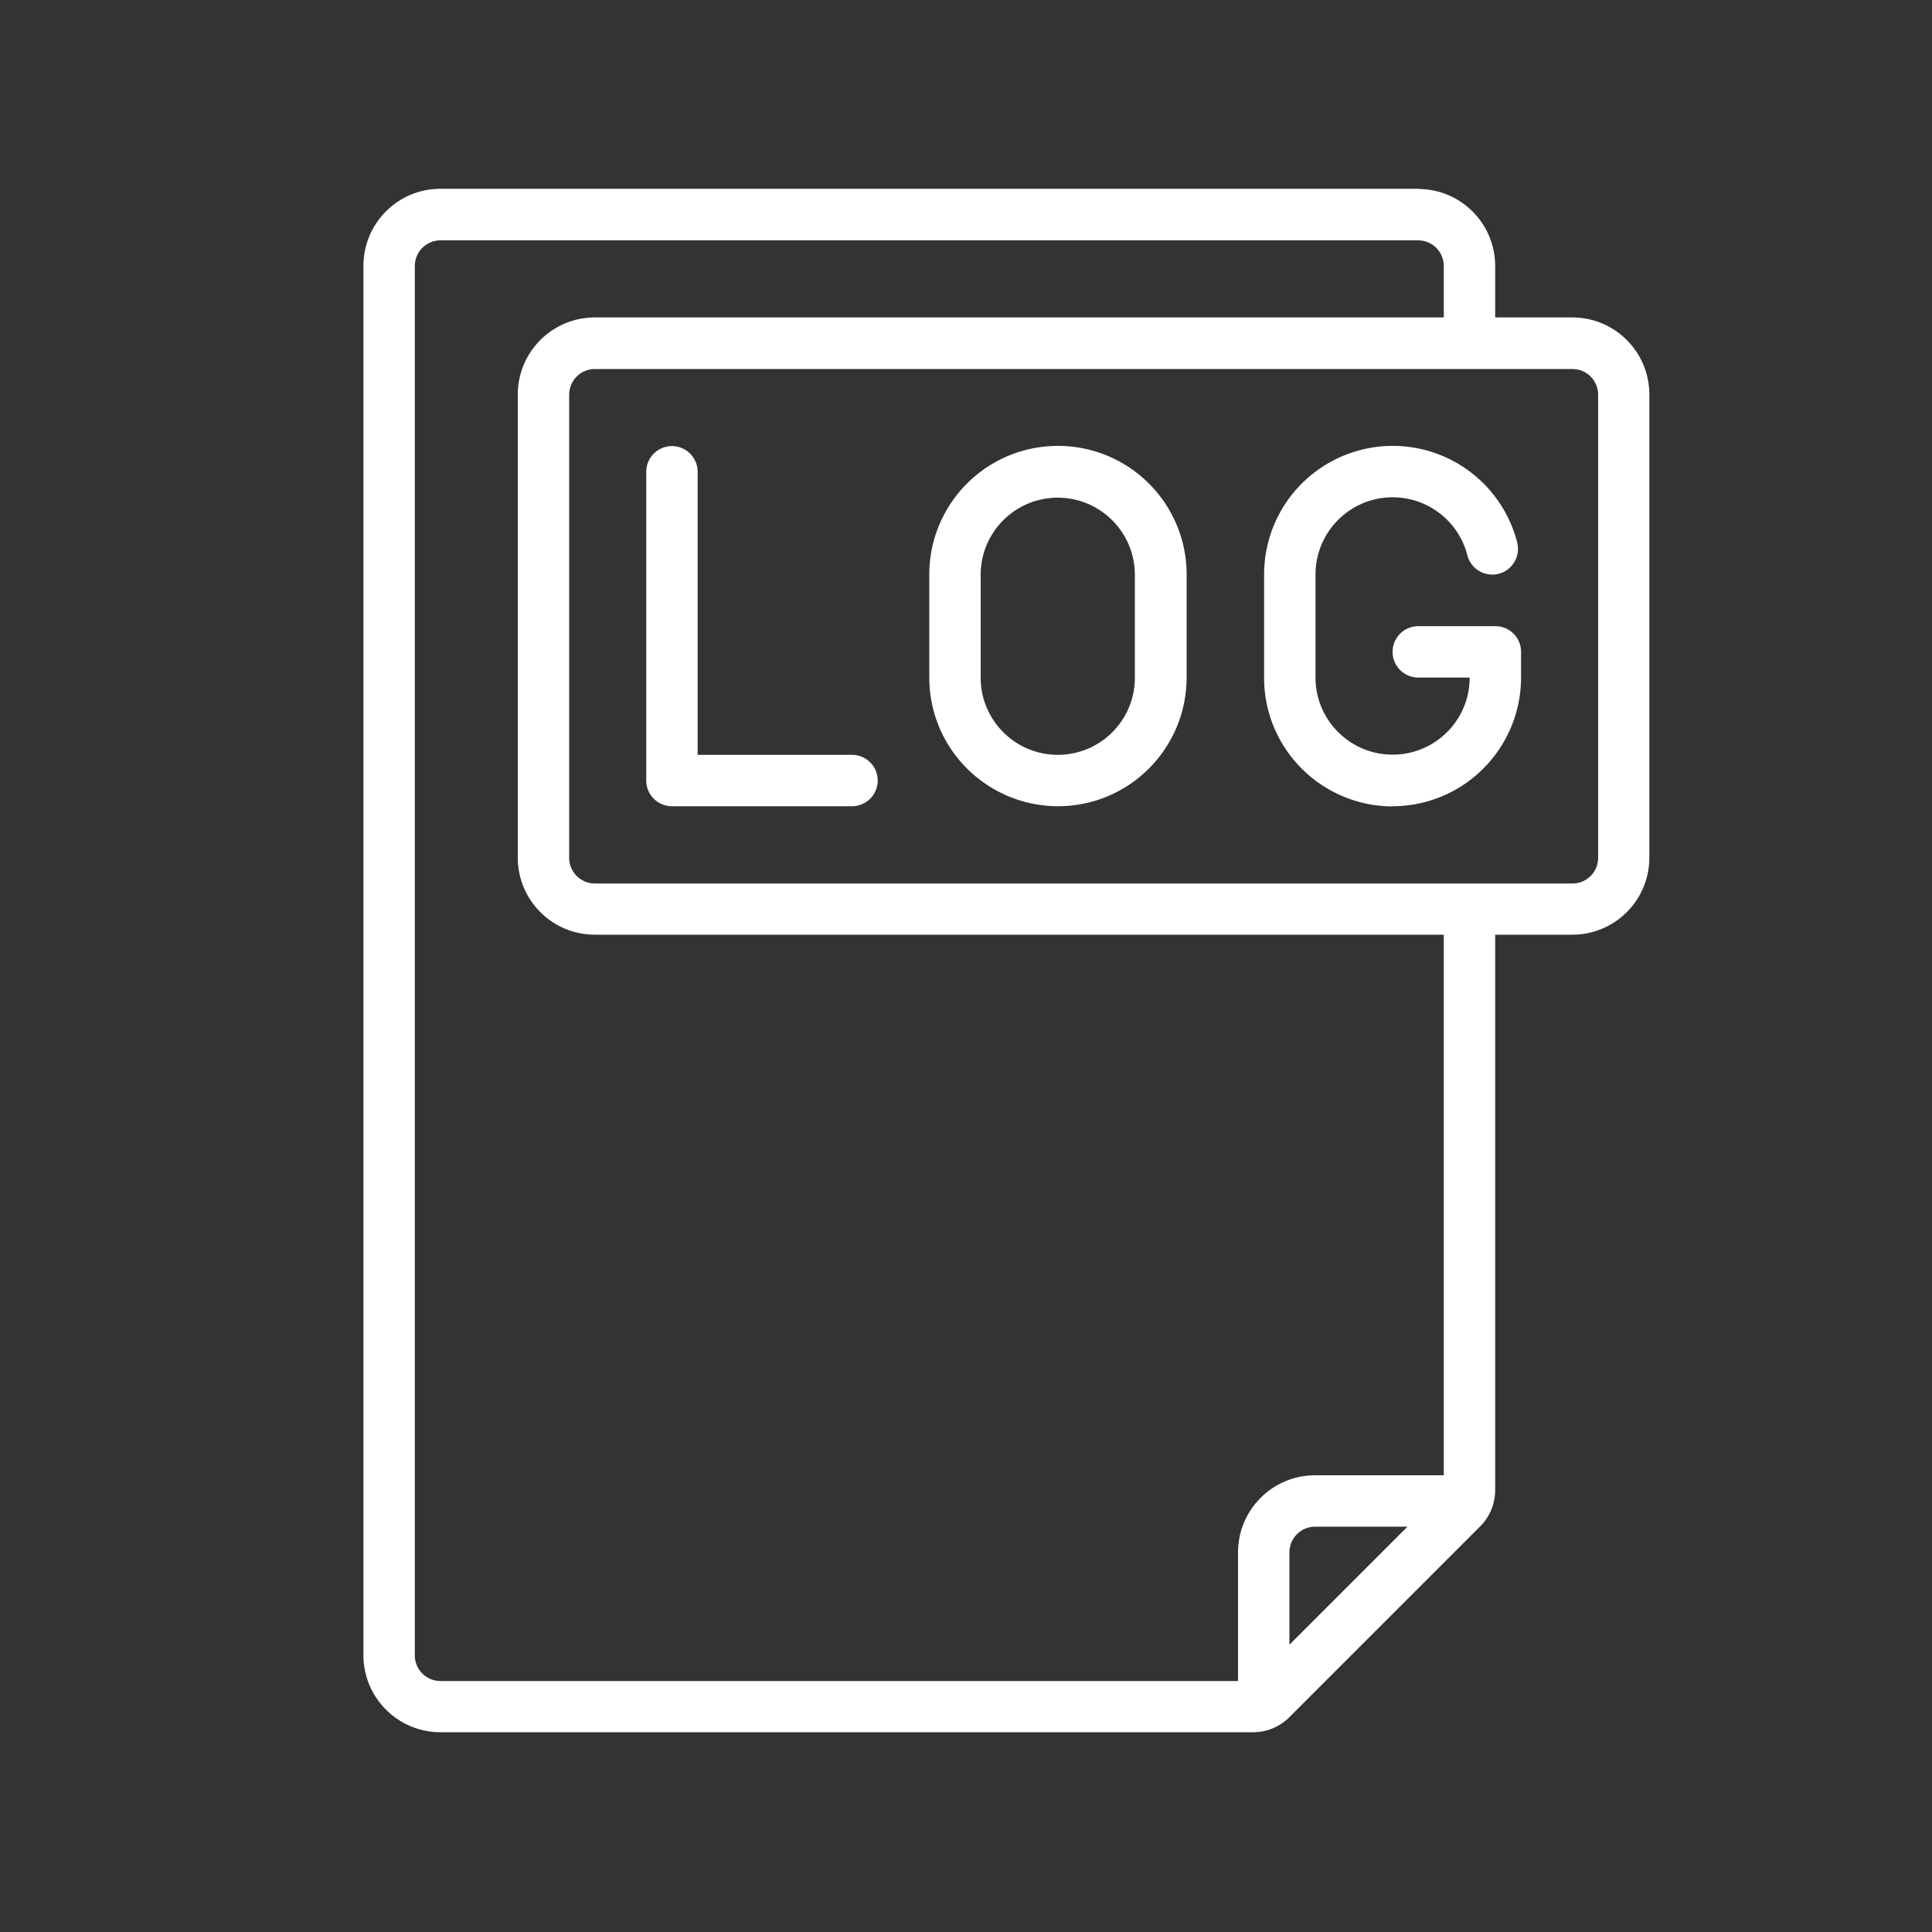
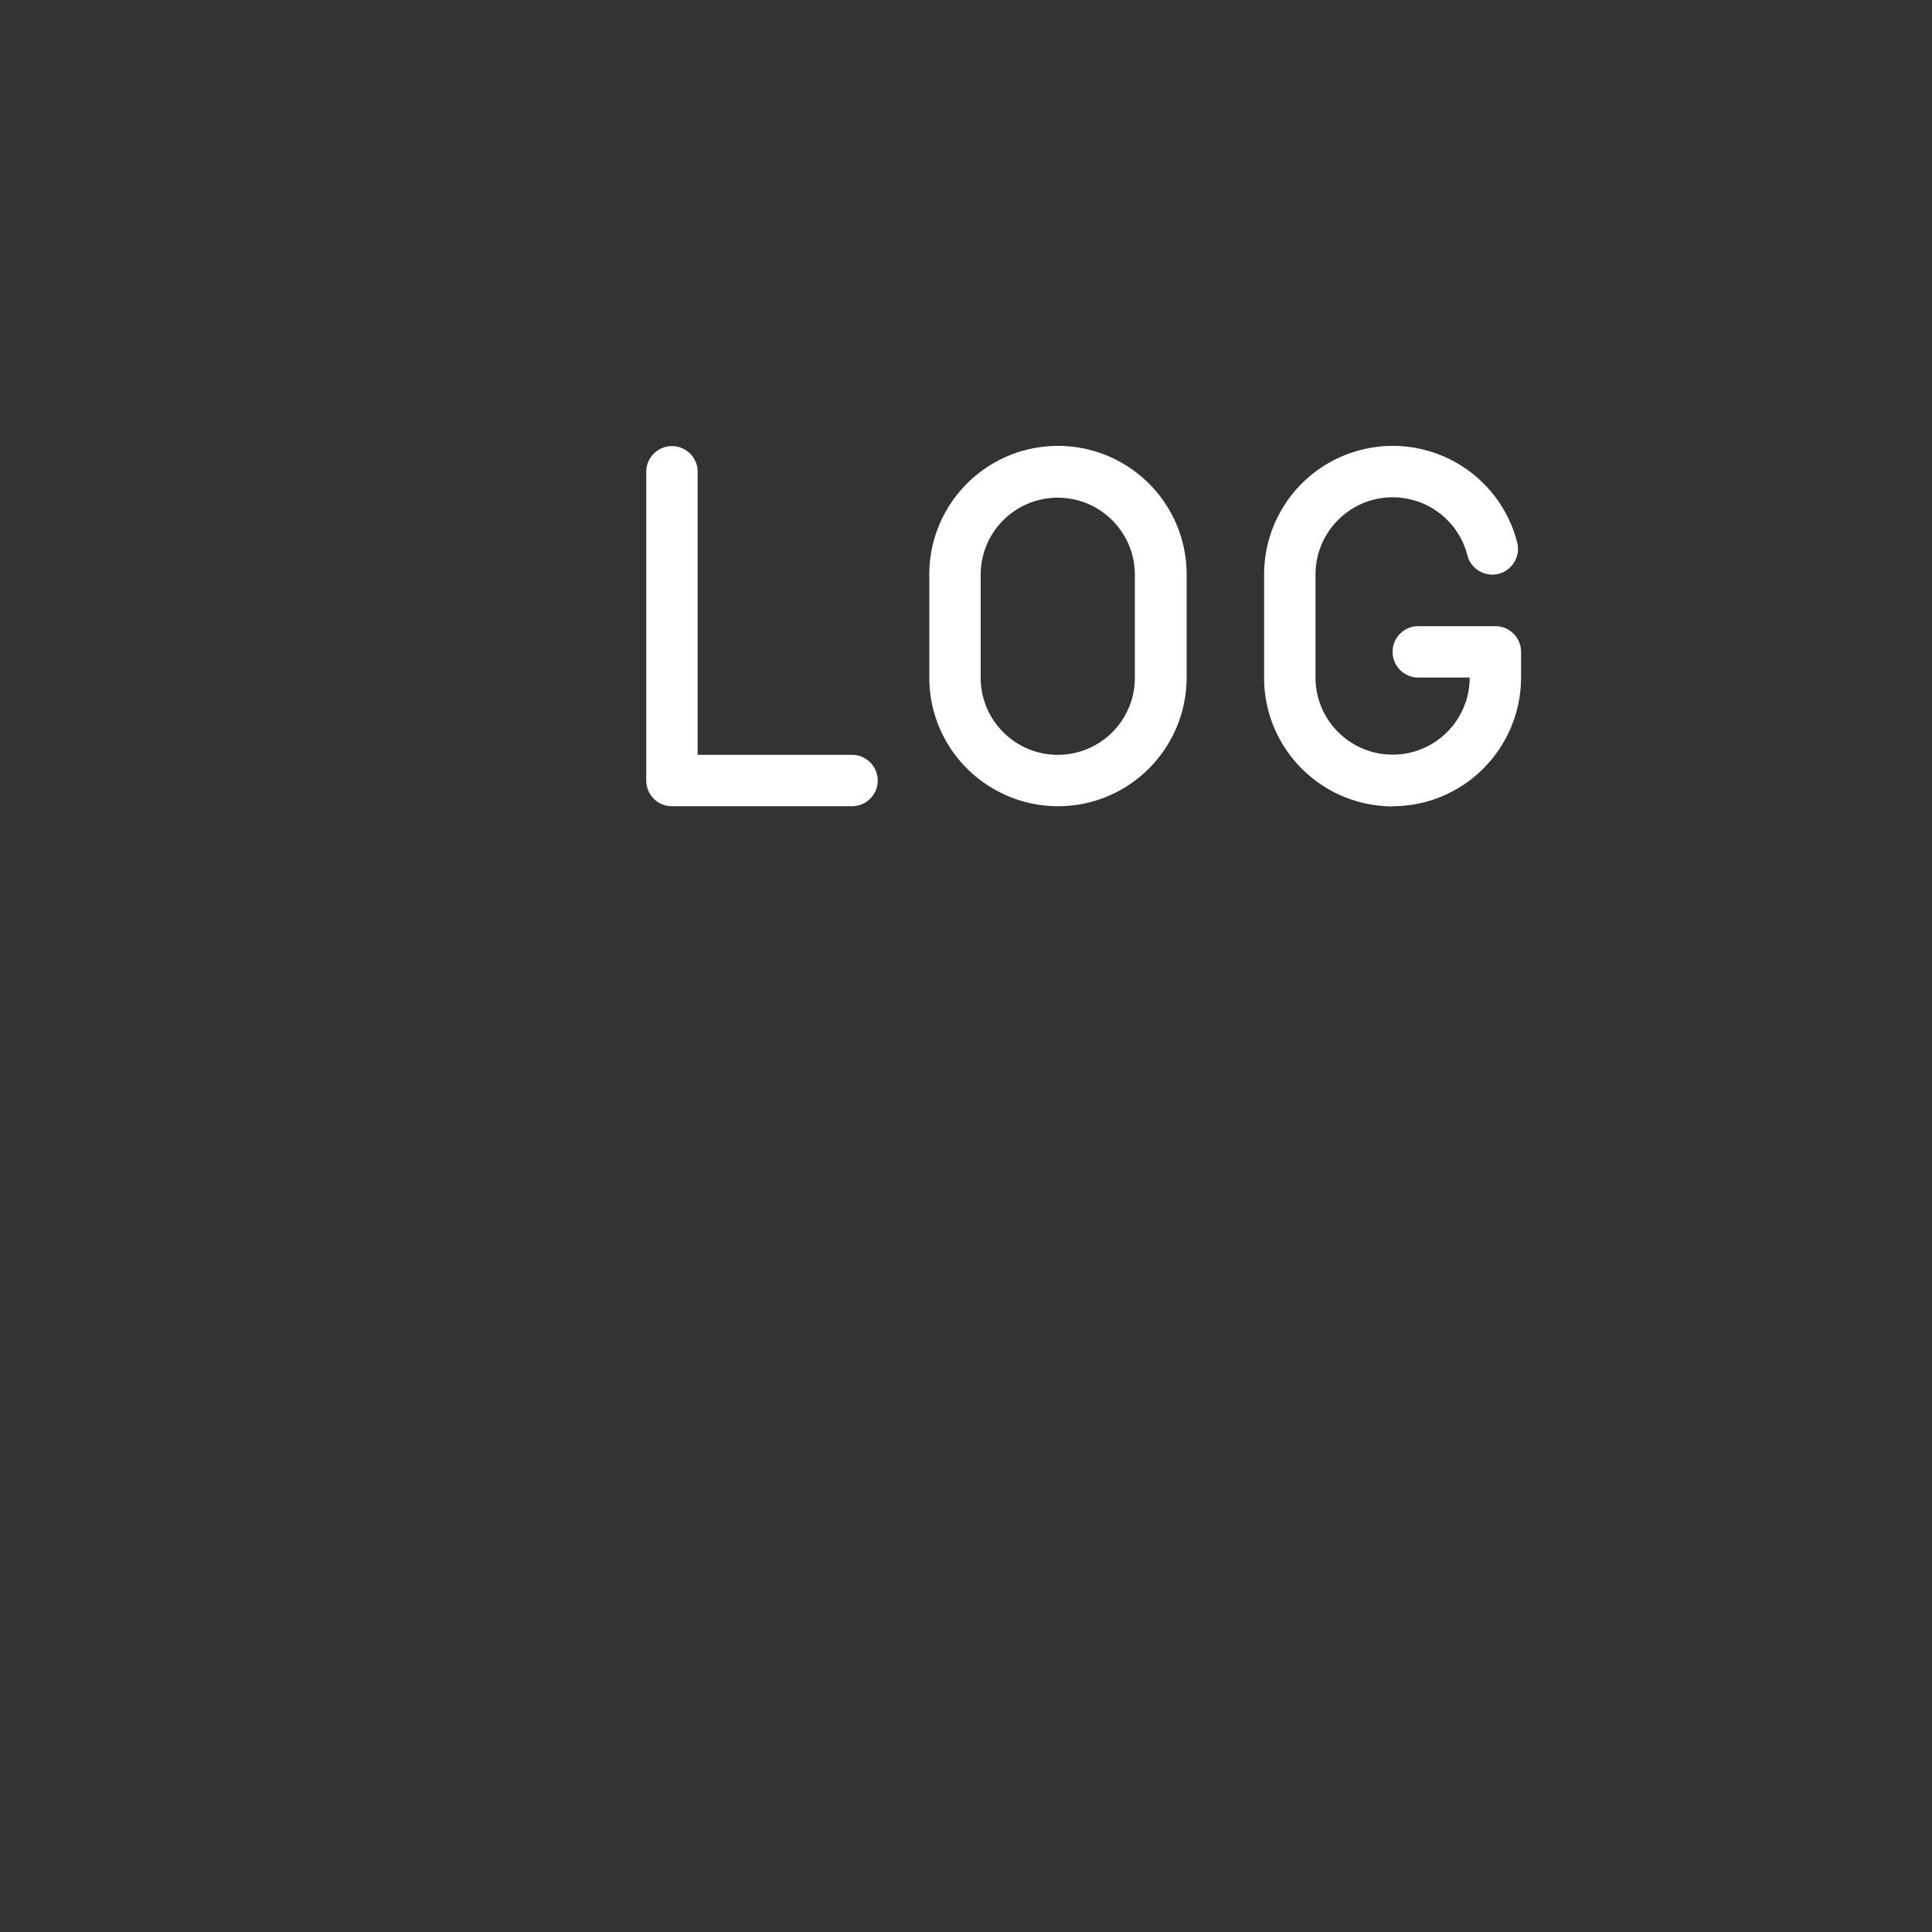
<svg xmlns="http://www.w3.org/2000/svg" width="100" height="100" fill="none">
  <rect width="100%" height="100%" fill="#333333" stroke="none" />
-   <path fill="#fff" d="M73.4 9.77H22.8c-2.21 0-3.99 1.79-3.99 3.99v71.91c0 2.21 1.79 3.99 3.99 3.99h42.06c.71 0 1.38-.28 1.88-.78l9.87-9.87c.5-.5.78-1.18.78-1.88V48.38h3.99c2.21 0 3.99-1.79 3.99-3.99V20.42c0-2.21-1.79-3.99-3.99-3.99h-3.99v-2.66c0-2.21-1.79-3.99-3.99-3.99v-.01Zm-6.66 75.36v-4.78c0-.74.6-1.33 1.33-1.33h4.78l-6.11 6.11Zm7.99-8.77h-6.66c-2.21 0-3.99 1.79-3.99 3.99v6.66H22.8c-.74 0-1.33-.6-1.33-1.33V13.77c0-.74.6-1.33 1.33-1.33h50.6c.74 0 1.33.6 1.33 1.33v2.66H30.79c-2.21 0-3.99 1.79-3.99 3.99v23.97c0 2.21 1.79 3.99 3.99 3.99h43.94v27.98Zm7.99-55.93V44.4c0 .74-.6 1.33-1.33 1.33h-50.6c-.74 0-1.33-.6-1.33-1.33V20.43c0-.74.6-1.33 1.33-1.33h50.6c.74 0 1.33.6 1.33 1.33Z" />
  <path fill="#fff" d="M34.78 41.73h9.32a1.33 1.33 0 1 0 0-2.66h-7.99V24.42a1.33 1.33 0 1 0-2.66 0V40.4c0 .74.6 1.33 1.33 1.33Zm19.98 0c3.68 0 6.65-2.98 6.66-6.66v-5.33c0-3.68-2.98-6.66-6.66-6.66s-6.66 2.98-6.66 6.66v5.33c0 3.68 2.98 6.65 6.66 6.66Zm-4-11.98c0-2.21 1.79-3.99 3.99-3.99s3.99 1.79 3.99 3.99v5.33c0 2.21-1.79 3.99-3.99 3.99s-3.99-1.79-3.99-3.99v-5.33Zm21.31 11.98c3.68 0 6.65-2.98 6.66-6.66v-1.33c0-.74-.6-1.33-1.33-1.33h-3.99a1.33 1.33 0 1 0 0 2.66h2.66c0 2.21-1.79 3.99-3.99 3.99s-3.99-1.79-3.99-3.99v-5.33c0-2.21 1.79-4 3.99-4a3.99 3.99 0 0 1 3.87 3c.18.71.91 1.14 1.62.96.71-.18 1.14-.91.96-1.62a6.647 6.647 0 0 0-8.1-4.79 6.654 6.654 0 0 0-5 6.46v5.33c0 3.68 2.98 6.65 6.66 6.66l-.02-.01Z" />
</svg>